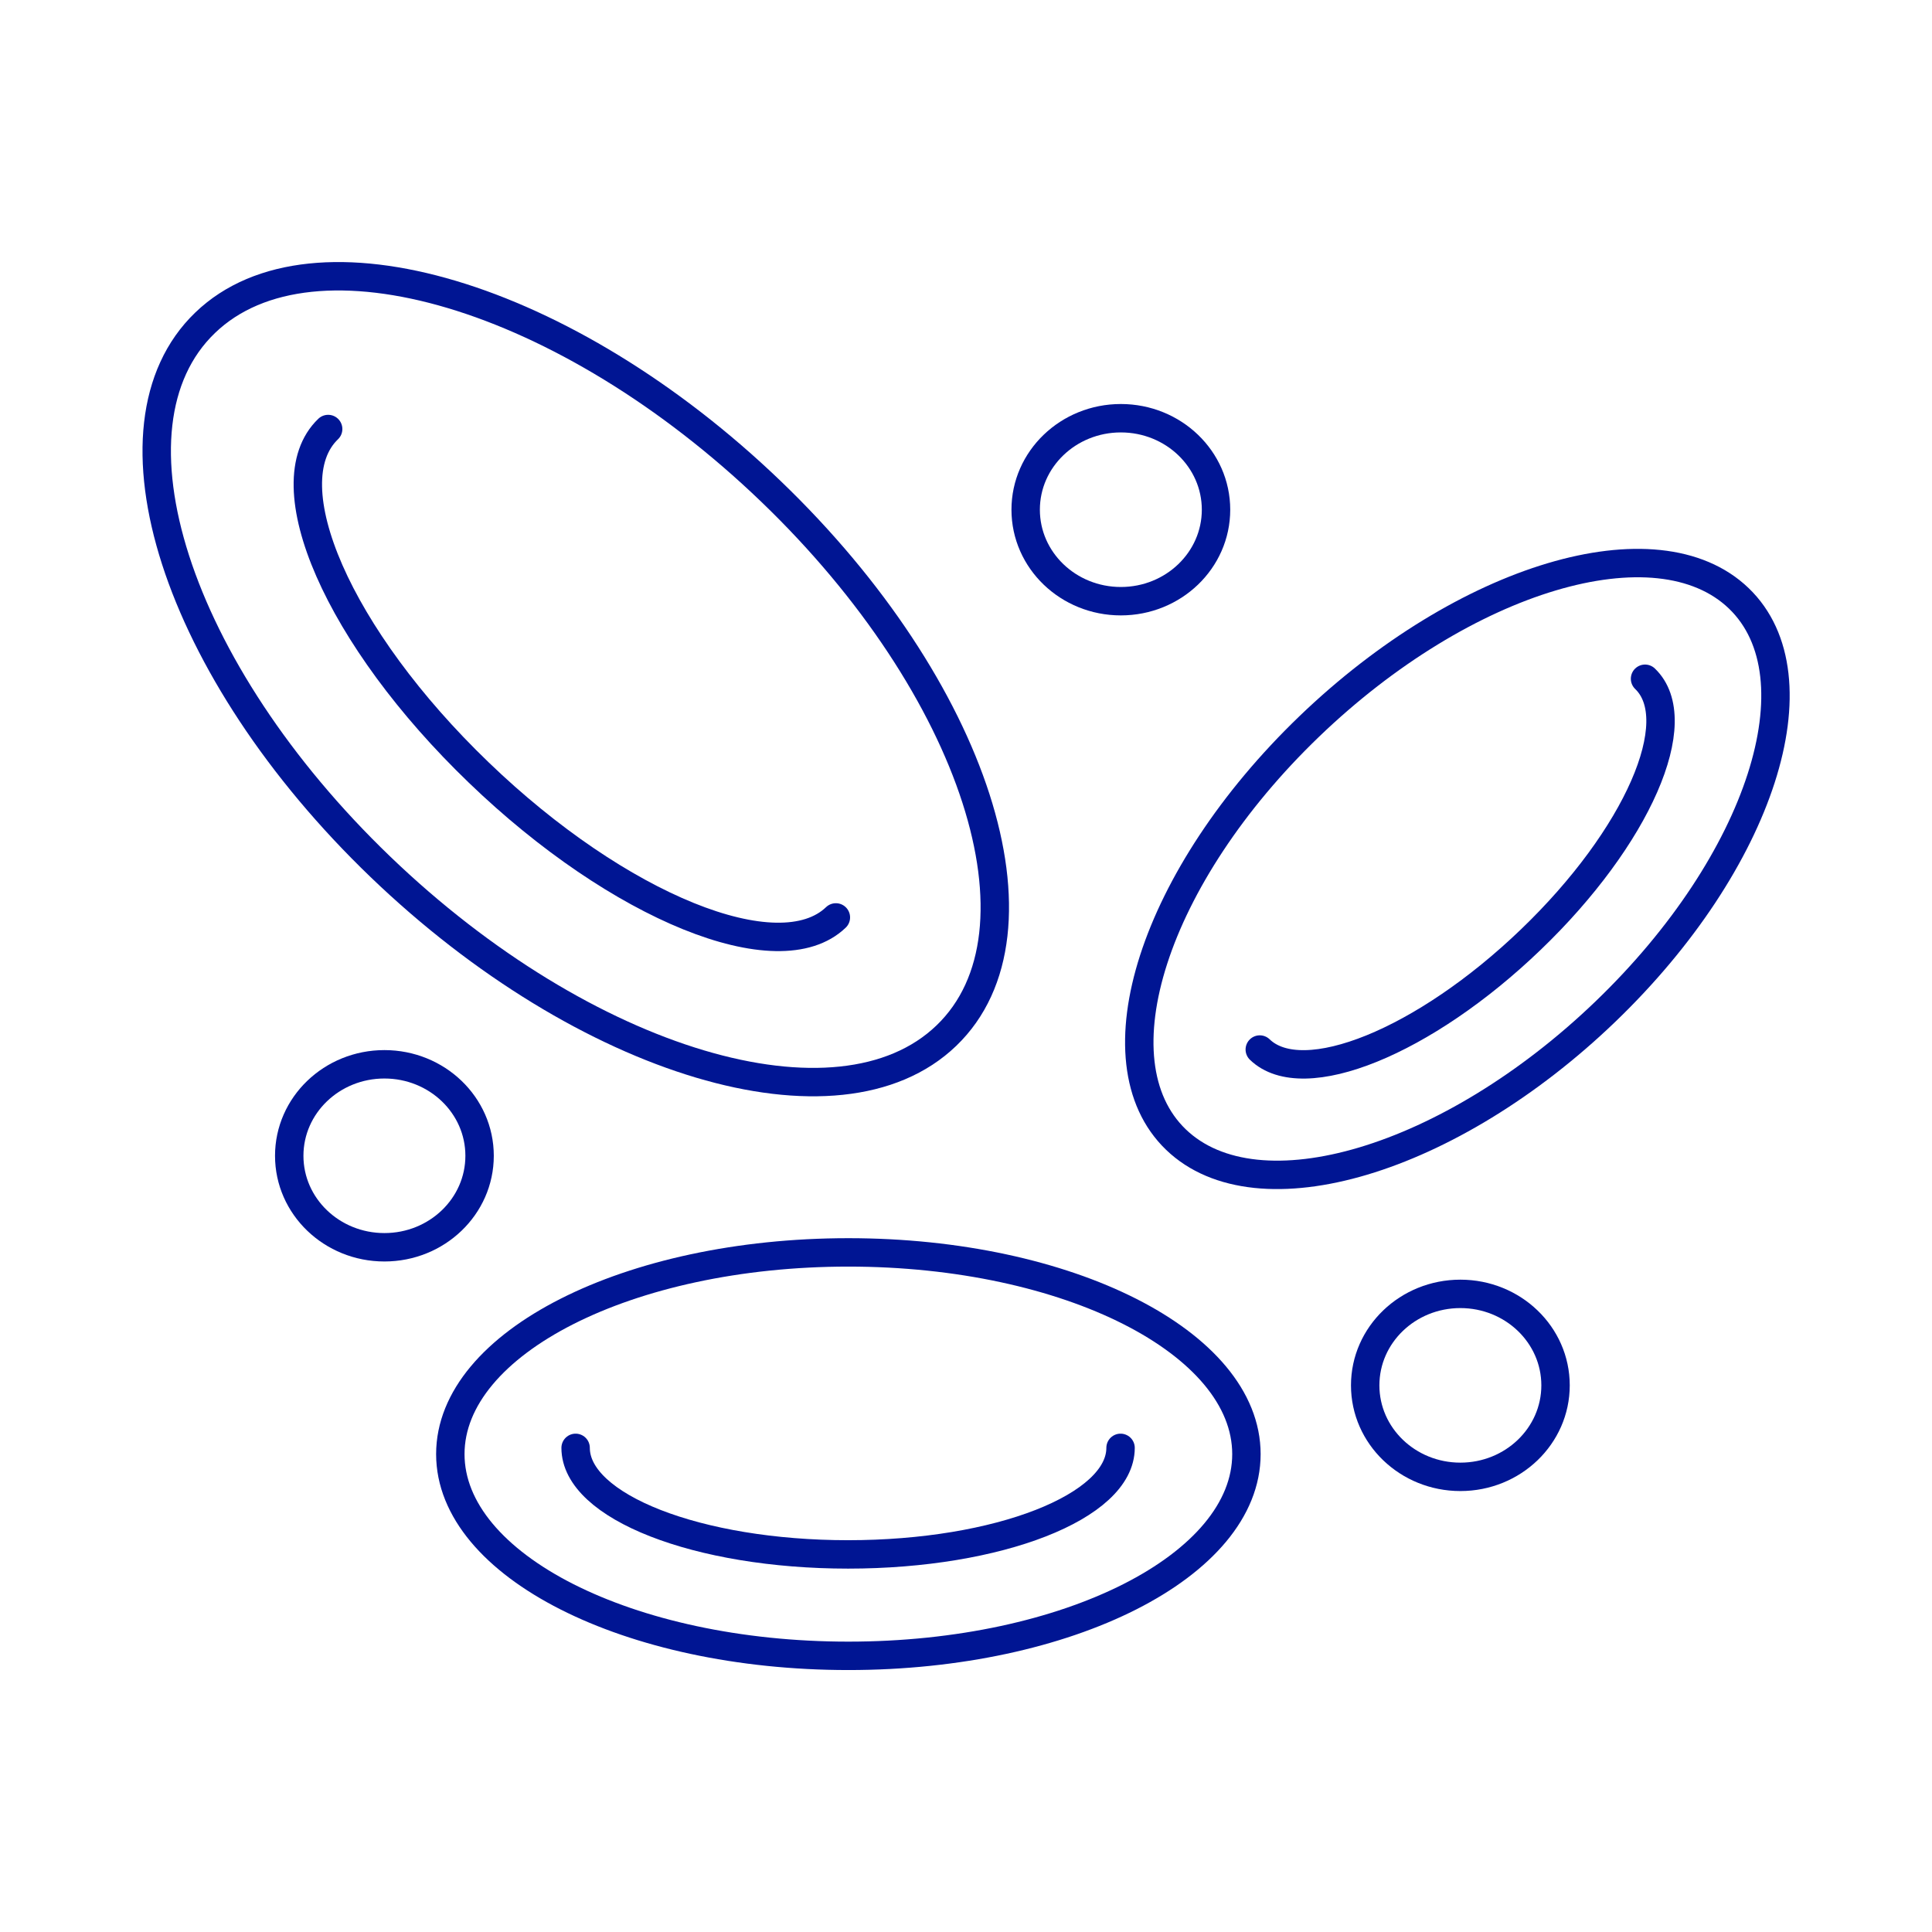
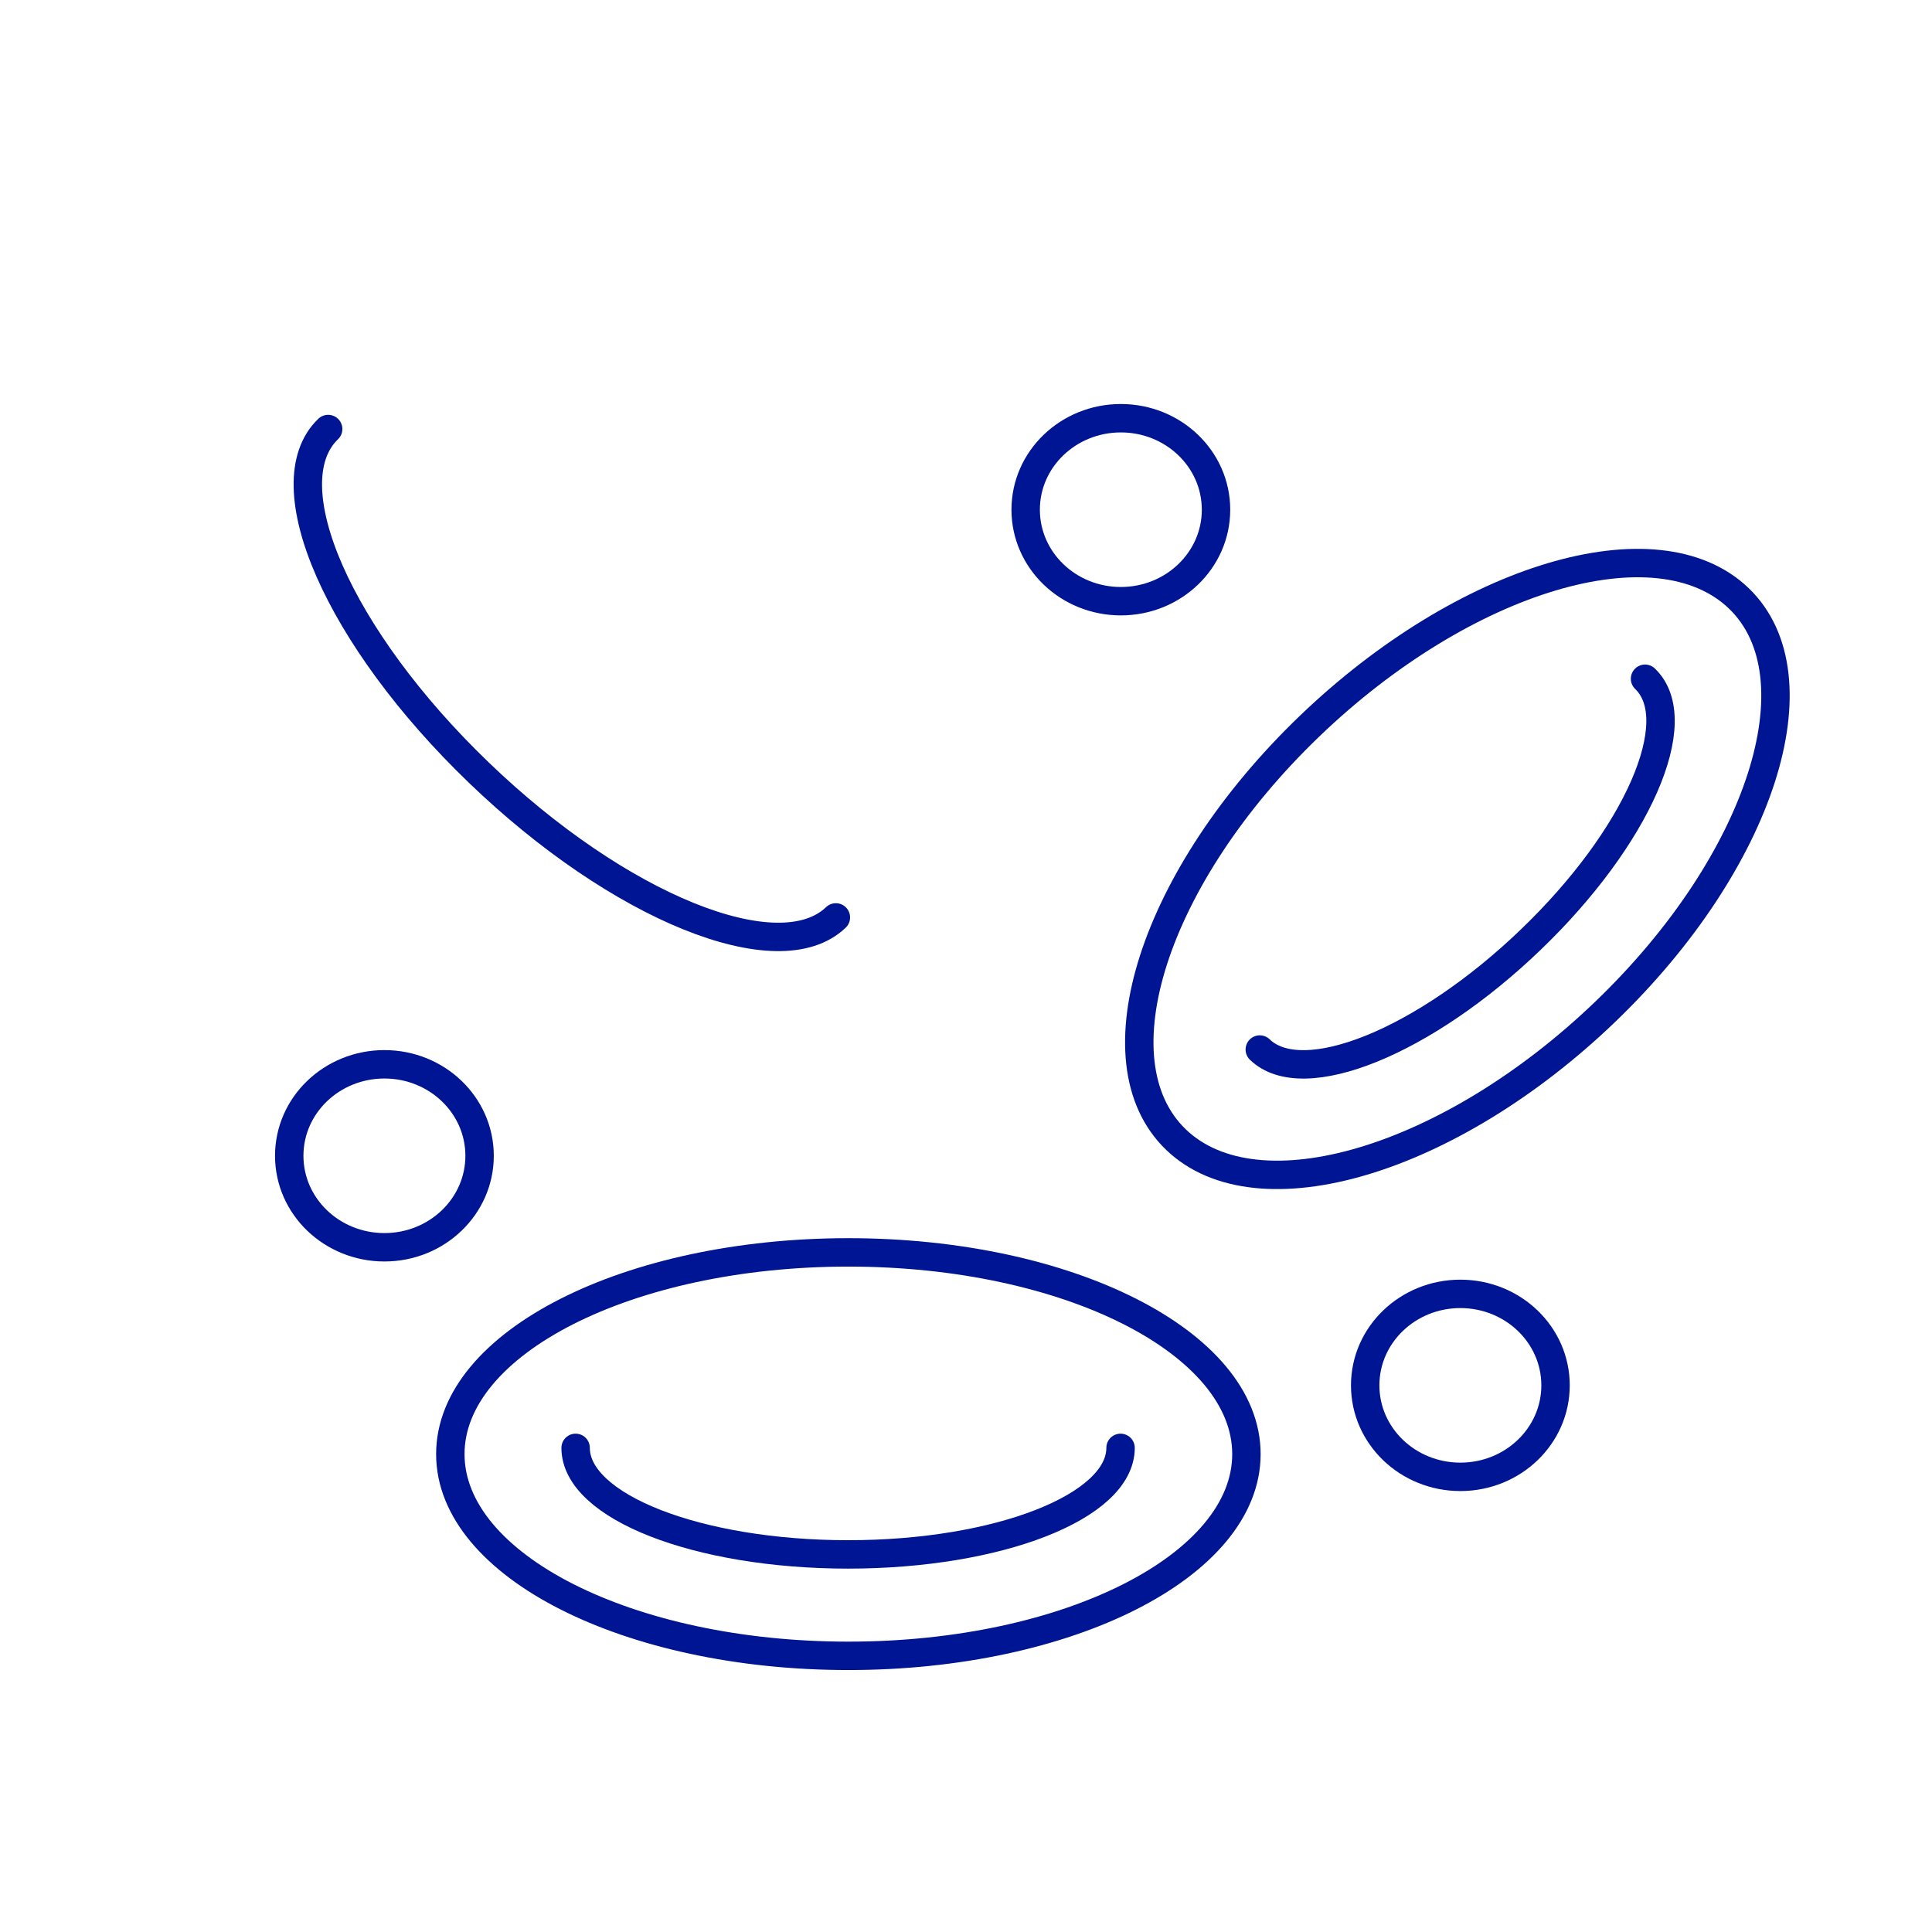
<svg xmlns="http://www.w3.org/2000/svg" id="Layer_1" viewBox="0 0 68 68">
  <defs>
    <style>.cls-1{fill:none;stroke:#001593;stroke-linecap:round;stroke-linejoin:round;}</style>
  </defs>
  <path class="cls-1" d="m29.42,32.29c-2.01,1.93-7.64-.35-12.57-5.1-4.94-4.75-7.31-10.16-5.3-12.09" />
-   <path class="cls-1" d="m33.31,36.45c3.8-3.65,1.03-12.23-6.17-19.15-7.21-6.93-16.13-9.59-19.92-5.94-3.8,3.65-1.03,12.23,6.17,19.15,7.21,6.93,16.13,9.59,19.92,5.94Z" />
  <path class="cls-1" d="m44.34,36.94c1.52,1.47,5.8-.27,9.54-3.87,3.75-3.6,5.55-7.71,4.02-9.18" />
  <path class="cls-1" d="m56.51,35.6c5.47-5.26,7.57-11.77,4.69-14.54-2.88-2.77-9.65-.75-15.12,4.51-5.47,5.26-7.57,11.77-4.69,14.54,2.88,2.77,9.65.75,15.12-4.51Z" />
  <path class="cls-1" d="m20.26,50.96c0,2.07,4.3,3.75,9.59,3.75s9.59-1.68,9.59-3.75" />
-   <path class="cls-1" d="m29.86,58.28c7.74,0,14.01-3.18,14.01-7.1s-6.27-7.1-14.01-7.1-14.01,3.18-14.01,7.1,6.27,7.1,14.01,7.1Z" />
+   <path class="cls-1" d="m29.86,58.28c7.74,0,14.01-3.18,14.01-7.1s-6.27-7.1-14.01-7.1-14.01,3.18-14.01,7.1,6.27,7.1,14.01,7.1" />
  <path class="cls-1" d="m39.45,21.16c1.85,0,3.35-1.44,3.35-3.22s-1.5-3.22-3.35-3.22-3.35,1.44-3.35,3.22,1.5,3.22,3.35,3.22Z" />
  <path class="cls-1" d="m51.4,51.98c1.85,0,3.35-1.44,3.35-3.22s-1.5-3.22-3.35-3.22-3.35,1.44-3.35,3.22,1.5,3.22,3.35,3.22Z" />
  <path class="cls-1" d="m13.53,43.9c1.85,0,3.35-1.44,3.35-3.22s-1.5-3.22-3.35-3.22-3.35,1.44-3.35,3.22,1.5,3.22,3.35,3.22Z" />
</svg>